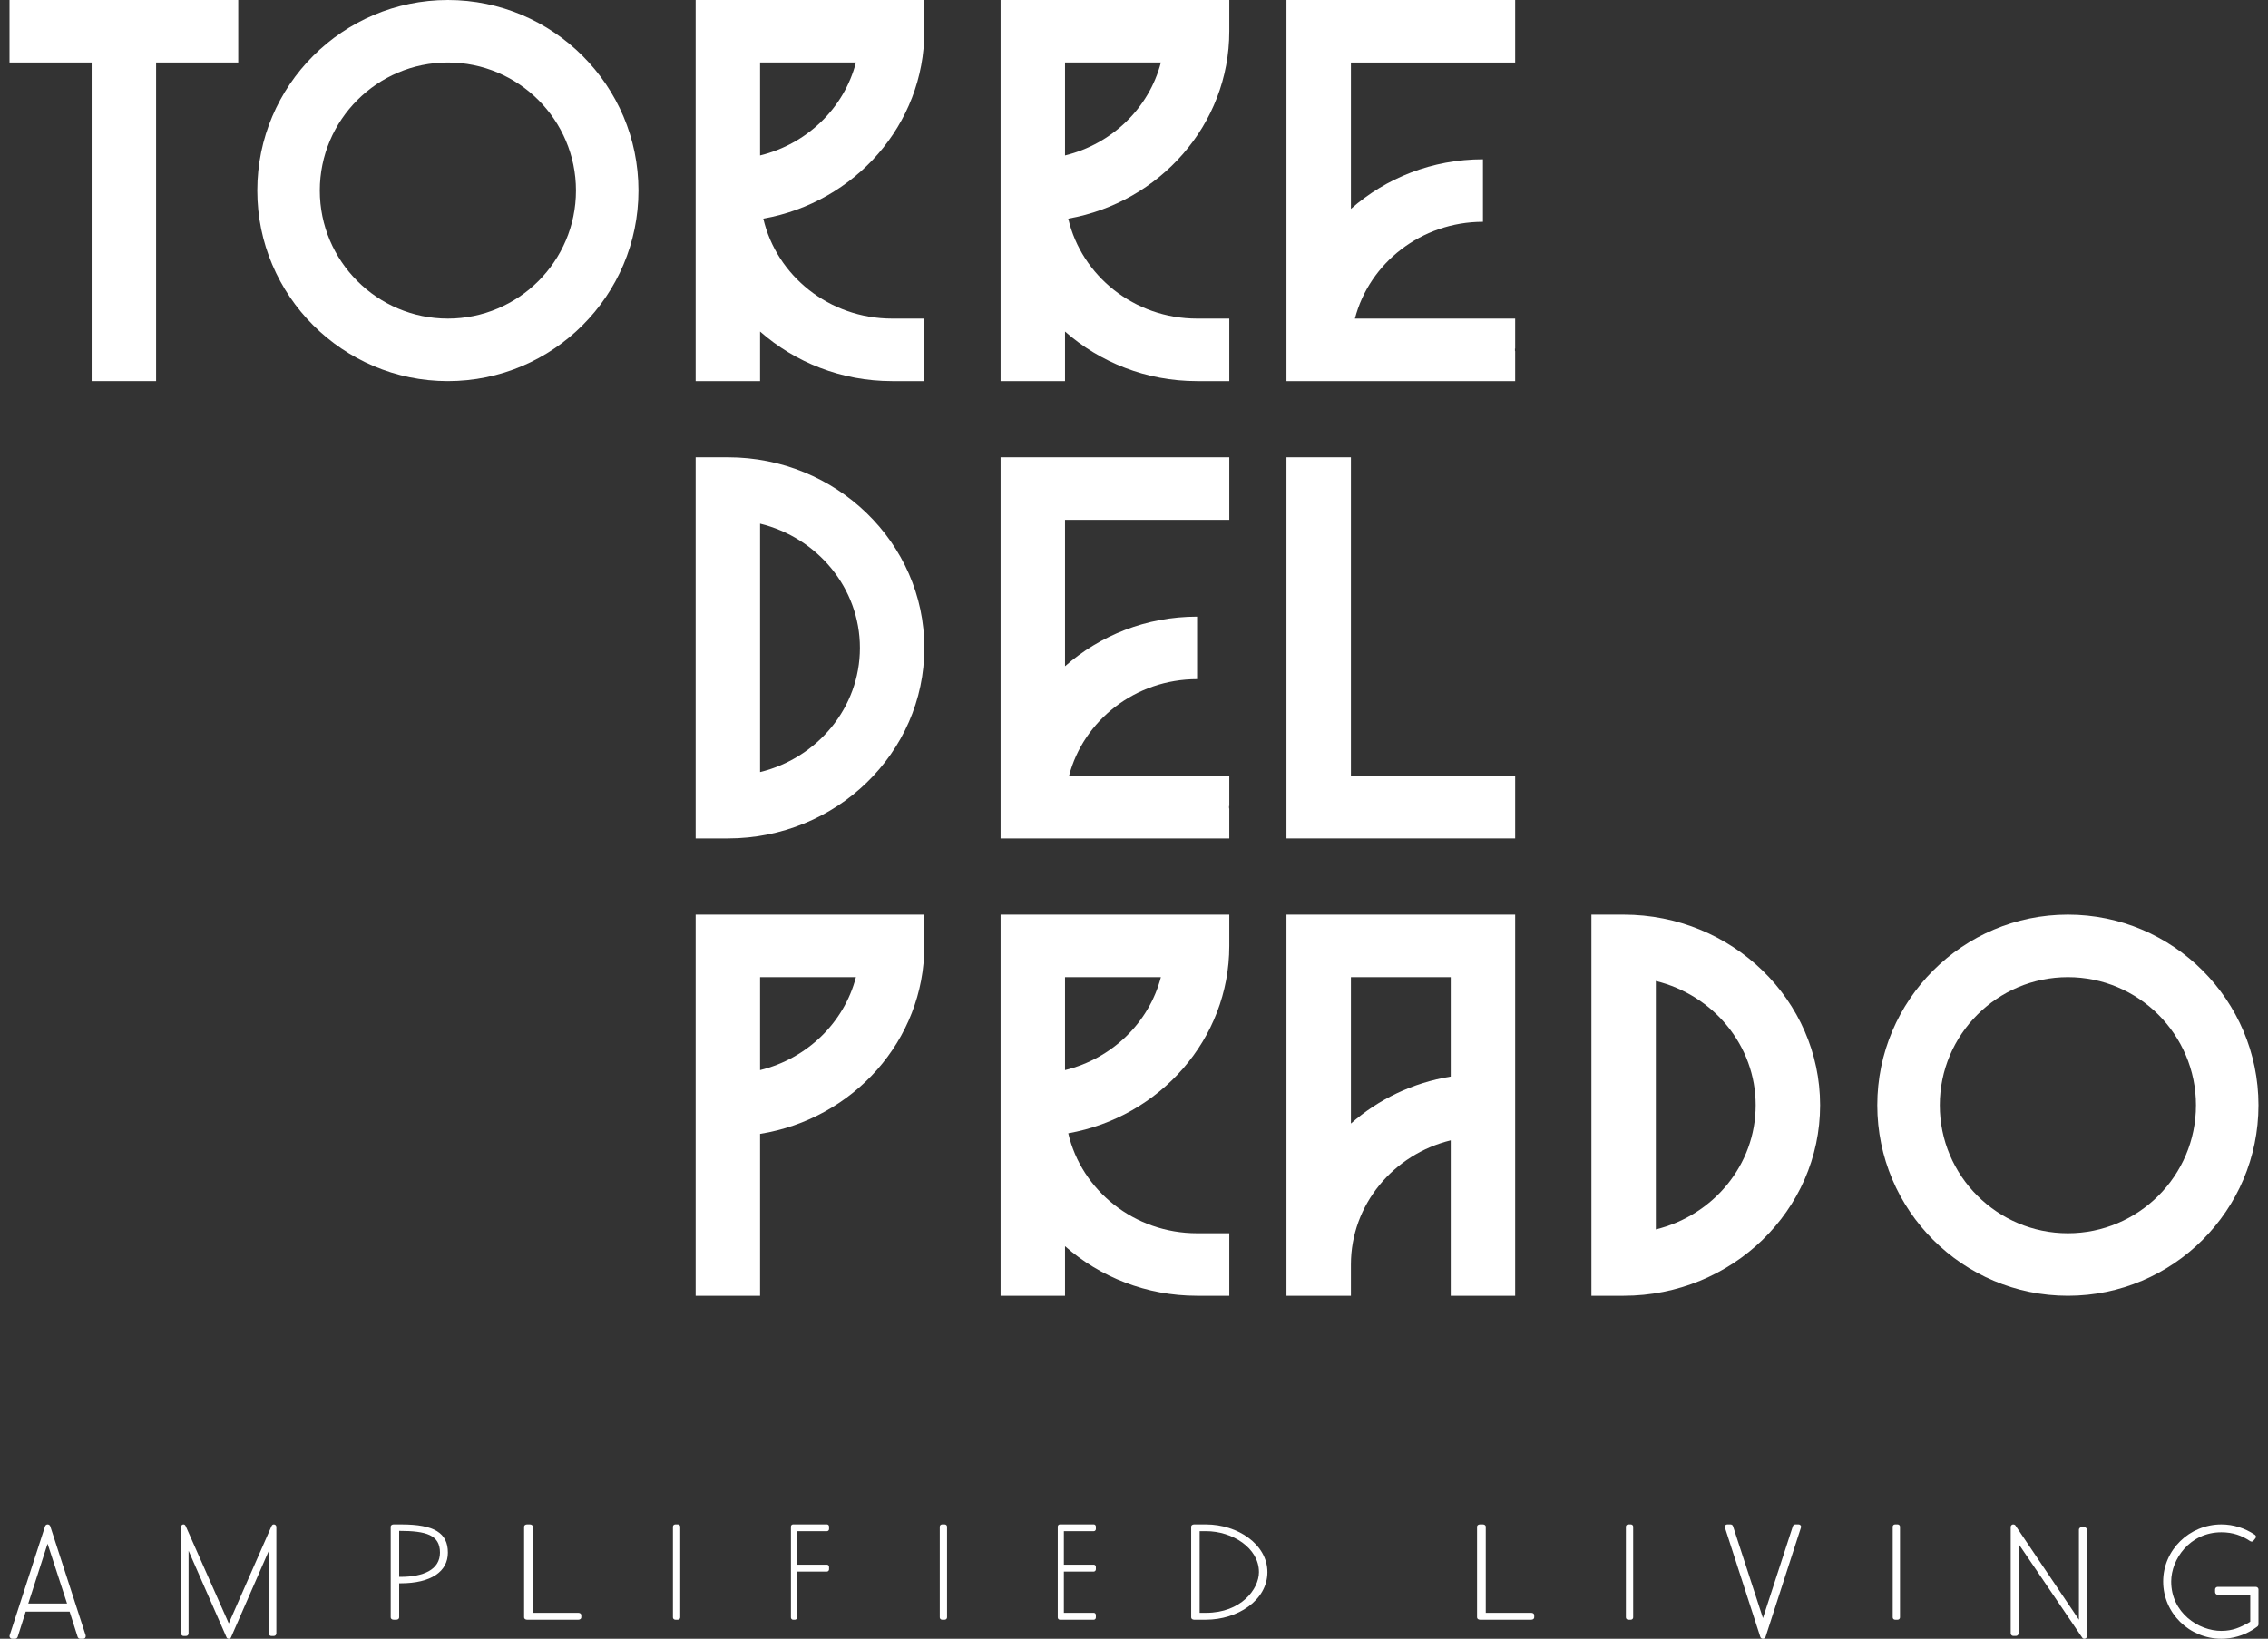
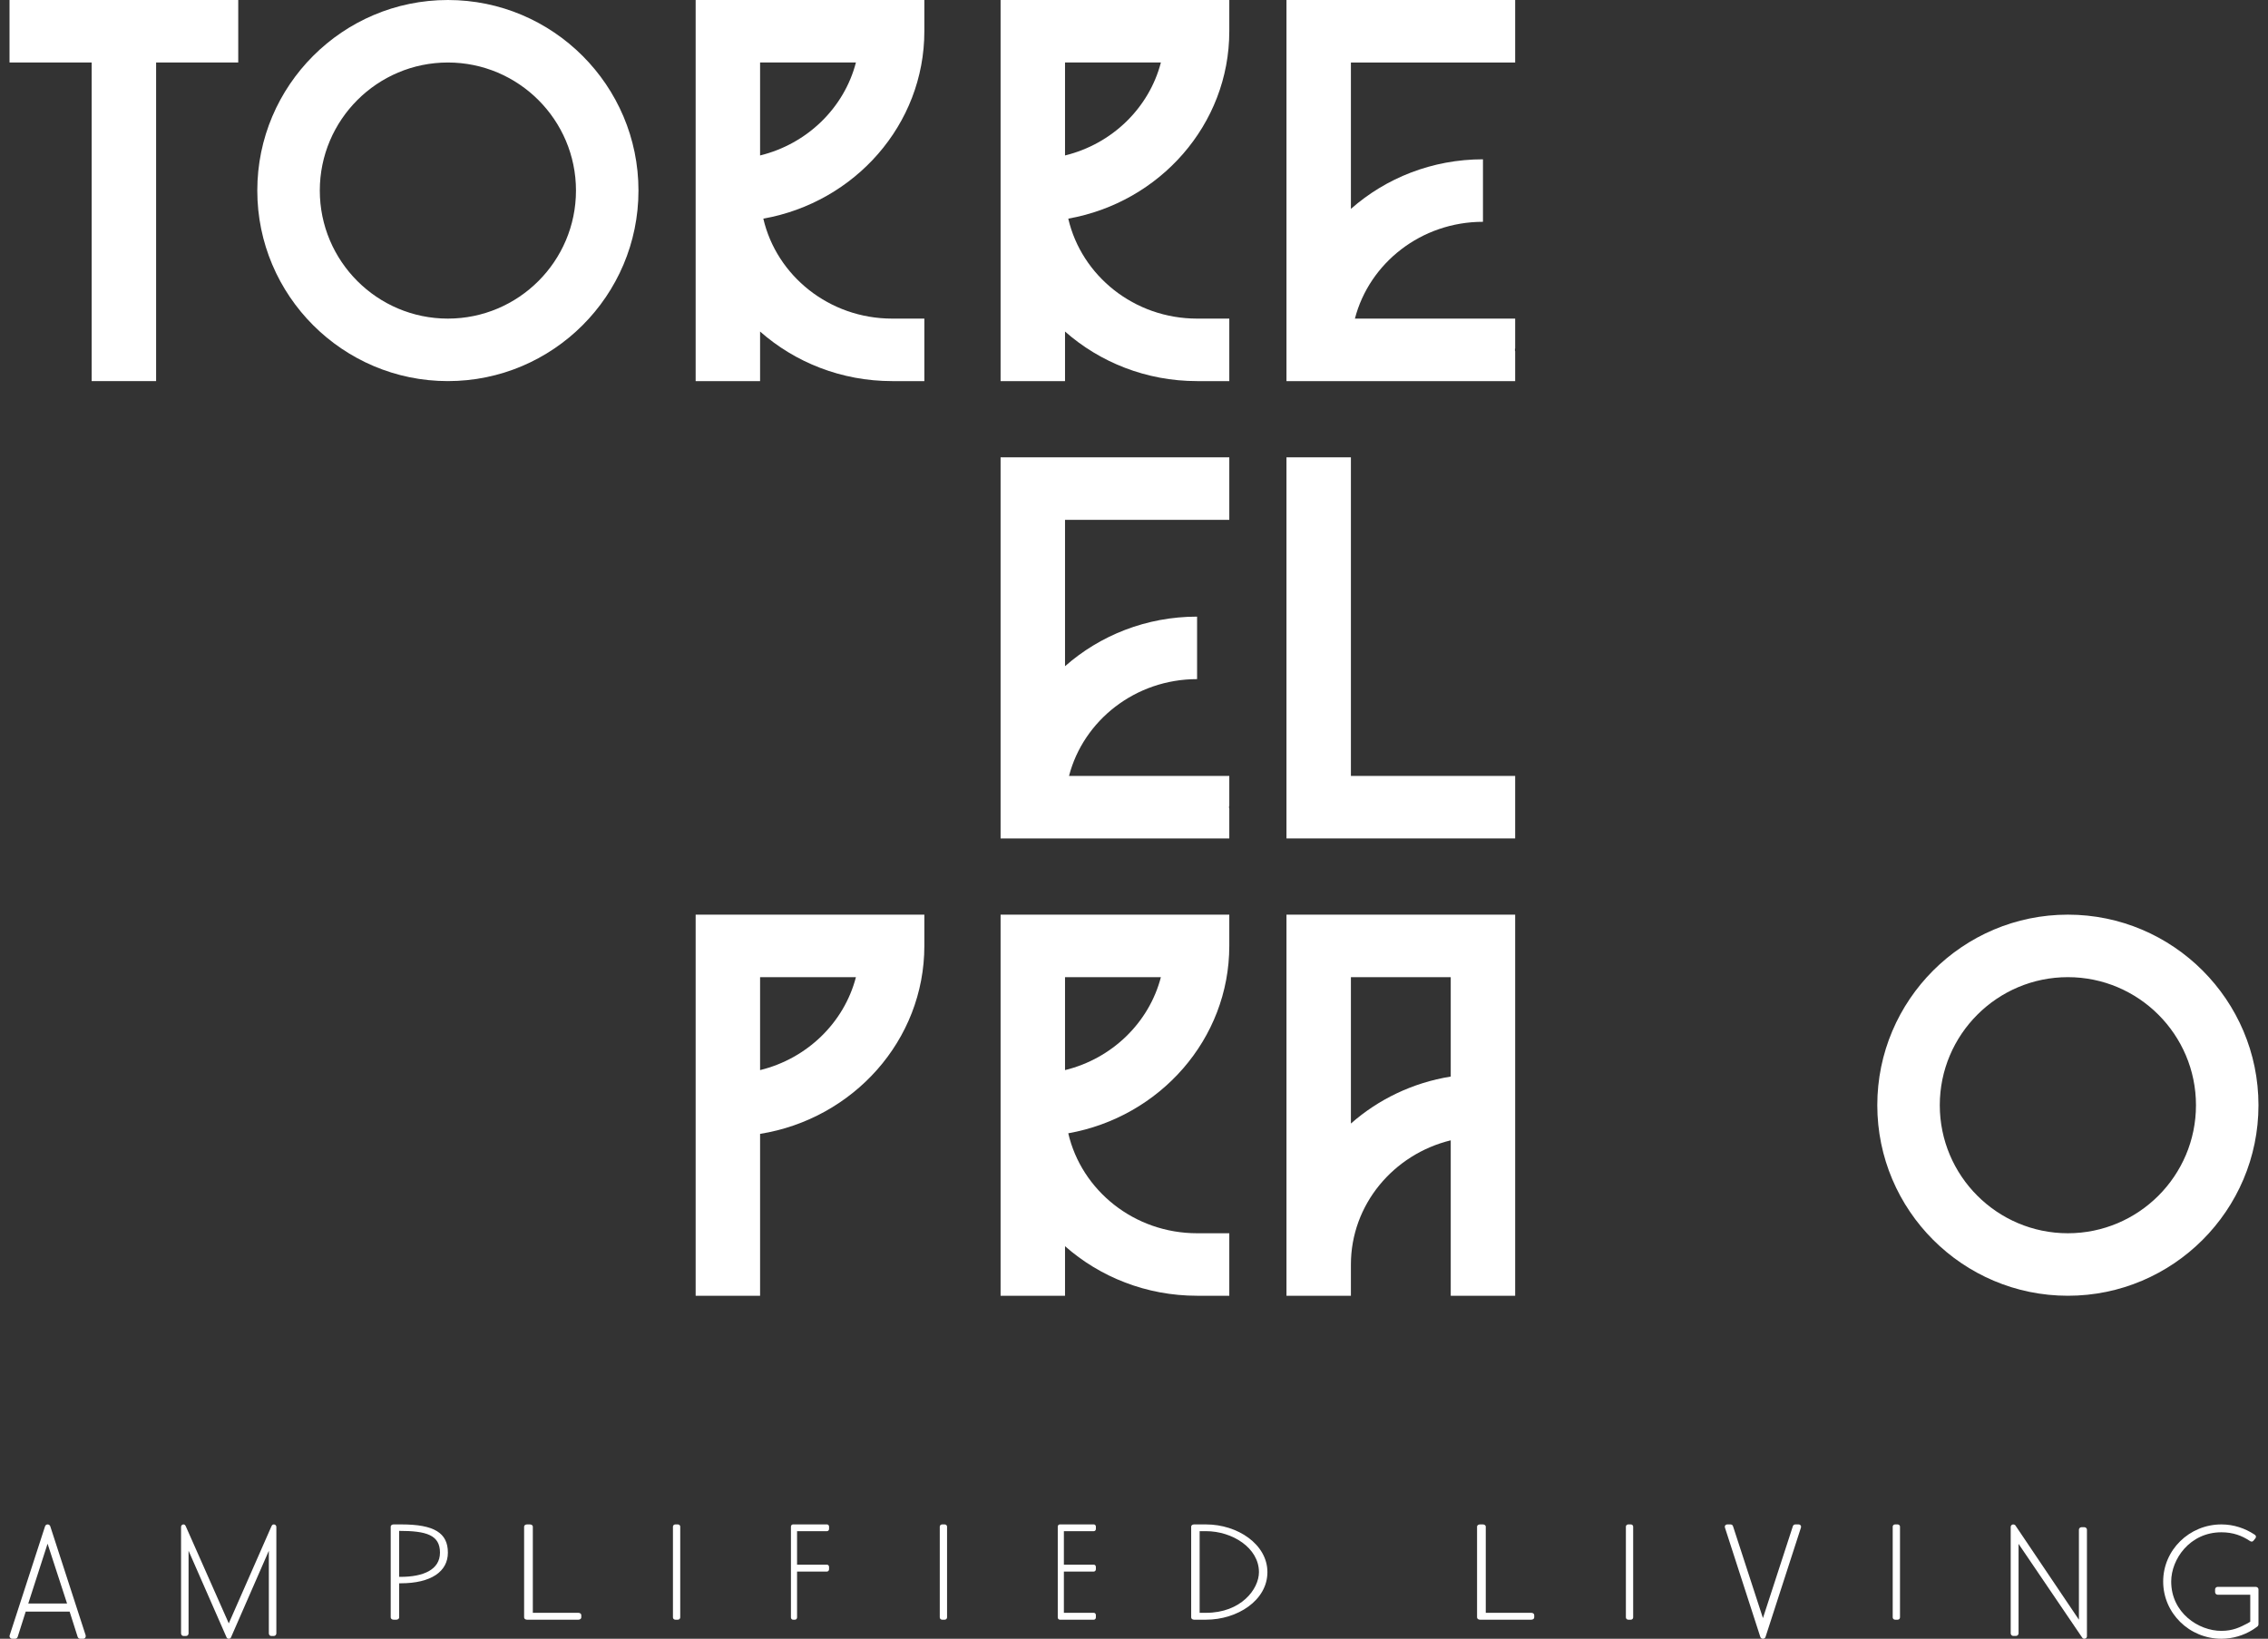
<svg xmlns="http://www.w3.org/2000/svg" width="119px" height="86px" viewBox="0 0 119 86" version="1.1">
  <rect x="0" y="0" width="119" height="86" fill="#333333" stroke="none" />
  <title>LOGOTIPO Copy</title>
  <desc>Created with Sketch.</desc>
  <g id="WEB" stroke="none" stroke-width="1" fill="none" fill-rule="evenodd">
    <g id="HOME" transform="translate(-32, -3504)" fill="#FFFFFF">
      <g id="LOGOTIPO-Copy" transform="translate(32, 3504)">
        <polygon id="Fill-42" points="12.5 1.87 12.5 1.703 12.5 1.576 12.5 1.318 12.5 0 0.5 0 0.5 1.522 0.5 1.576 0.5 1.703 0.5 1.729 0.5 3.279 4.809 3.279 4.809 20 6.126 20 6.435 20 6.565 20 7.002 20 8.191 20 8.191 3.279 12.5 3.279" />
        <path d="M23.5,16.72 C19.794,16.72 16.78,13.706 16.78,10 C16.78,6.294 19.794,3.28 23.5,3.28 C27.206,3.28 30.221,6.294 30.221,10 C30.221,13.706 27.206,16.72 23.5,16.72 M23.5,0 C17.986,0 13.5,4.486 13.5,10 C13.5,15.514 17.986,20 23.5,20 C29.014,20 33.5,15.514 33.5,10 C33.5,4.486 29.014,0 23.5,0" id="Fill-1" />
        <path d="M39.881,3.279 L44.91,3.279 C44.29,5.67 42.345,7.556 39.881,8.158 L39.881,3.279 Z M36.5,20 L37.387,20 L37.694,20 L38.125,20 L38.256,20 L38.518,20 L39.881,20 L39.881,17.399 C41.712,19.014 44.145,20 46.81,20 L48.5,20 L48.5,18.992 L48.5,18.423 L48.5,18.297 L48.5,18.102 L48.5,16.72 L46.81,16.72 C43.511,16.72 40.746,14.473 40.051,11.474 C44.85,10.622 48.5,6.537 48.5,1.64 L48.5,0 L36.5,0 L36.5,20 Z" id="Fill-45" />
        <path d="M55.881,3.279 L60.911,3.279 C60.29,5.67 58.346,7.556 55.881,8.158 L55.881,3.279 Z M53.694,20 L54.125,20 L54.255,20 L54.518,20 L55.881,20 L55.881,17.399 C57.713,19.014 60.145,20 62.81,20 L64.5,20 L64.5,18.992 L64.5,18.423 L64.5,18.297 L64.5,18.102 L64.5,16.72 L62.81,16.72 C59.511,16.72 56.746,14.473 56.051,11.474 C60.85,10.622 64.5,6.537 64.5,1.64 L64.5,0 L52.5,0 L52.5,20 L53.387,20 L53.694,20 Z" id="Fill-47" />
        <path d="M79.5,18.423 L79.49,18.423 L79.488,18.297 L79.5,18.297 L79.5,16.72 L71.091,16.72 C71.847,13.805 74.572,11.64 77.81,11.64 L77.81,10.484 L77.81,10.063 L77.81,9.937 L77.81,9.31 L77.81,8.36 C75.145,8.36 72.713,9.346 70.881,10.962 L70.881,3.28 L79.5,3.28 L79.5,2.113 L79.5,1.703 L79.5,1.576 L79.5,1.322 L79.5,1.164 L79.5,0 L67.5,0 L67.5,20 L79.5,20 L79.5,18.423 Z" id="Fill-49" />
-         <path d="M39.881,40.518 L39.881,27.481 C42.887,28.216 45.119,30.859 45.119,34 C45.119,37.14 42.887,39.784 39.881,40.518 M38.19,24 L36.5,24 L36.5,44 L38.19,44 C43.875,44 48.5,39.514 48.5,34 C48.5,28.486 43.875,24 38.19,24" id="Fill-4" />
        <path d="M64.5,42.424 L64.49,42.424 L64.488,42.297 L64.5,42.297 L64.5,40.721 L56.09,40.721 C56.847,37.805 59.572,35.64 62.81,35.64 L62.81,34.485 L62.81,34.063 L62.81,33.937 L62.81,33.31 L62.81,32.36 C60.145,32.36 57.713,33.347 55.881,34.962 L55.881,27.28 L64.5,27.28 L64.5,26.113 L64.5,25.703 L64.5,25.576 L64.5,25.322 L64.5,25.164 L64.5,24 L52.5,24 L52.5,44 L64.5,44 L64.5,42.424 Z" id="Fill-52" />
        <polygon id="Fill-54" points="79.5 43.229 79.5 42.423 79.5 42.297 79.5 42.011 79.5 40.72 70.881 40.72 70.881 24 70.032 24 69.256 24 69.126 24 68.463 24 68.219 24 67.5 24 67.5 44 79.5 44" />
        <path d="M39.881,51.28 L44.91,51.28 C44.29,53.67 42.345,55.556 39.881,56.158 L39.881,51.28 Z M36.5,68 L37.661,68 L37.82,68 L38.125,68 L38.256,68 L38.591,68 L38.674,68 L39.881,68 L39.881,59.505 C44.764,58.721 48.5,54.596 48.5,49.64 L48.5,48 L36.5,48 L36.5,68 Z" id="Fill-6" />
        <path d="M55.881,51.28 L60.911,51.28 C60.29,53.67 58.346,55.556 55.881,56.158 L55.881,51.28 Z M64.5,66.992 L64.5,66.423 L64.5,66.297 L64.5,66.102 L64.5,64.72 L62.81,64.72 C59.511,64.72 56.746,62.473 56.051,59.474 C60.85,58.622 64.5,54.537 64.5,49.64 L64.5,48 L52.5,48 L52.5,68 L53.387,68 L53.694,68 L54.125,68 L54.255,68 L54.518,68 L55.881,68 L55.881,65.399 C57.713,67.014 60.145,68 62.81,68 L64.5,68 L64.5,66.992 Z" id="Fill-58" />
-         <path d="M70.881,58.962 L70.881,51.28 L76.119,51.28 L76.119,56.497 C74.122,56.818 72.317,57.696 70.881,58.962 Z M77.745,68 L78.768,68 L79.5,68 L79.5,48 L67.5,48 L67.5,68 L68.077,68 L69.126,68 L69.256,68 L70.881,68 L70.881,66.36 C70.881,63.22 73.113,60.577 76.119,59.843 L76.119,68 L77.745,68 Z" id="Fill-60" />
-         <path d="M86.881,64.519 L86.881,51.482 C89.887,52.216 92.119,54.86 92.119,58 C92.119,61.14 89.887,63.784 86.881,64.519 M85.19,48 L83.5,48 L83.5,68 L85.19,68 C90.875,68 95.5,63.514 95.5,58 C95.5,52.486 90.875,48 85.19,48" id="Fill-56" />
+         <path d="M70.881,58.962 L70.881,51.28 L76.119,51.28 L76.119,56.497 C74.122,56.818 72.317,57.696 70.881,58.962 Z M77.745,68 L78.768,68 L79.5,68 L79.5,48 L67.5,48 L67.5,68 L69.126,68 L69.256,68 L70.881,68 L70.881,66.36 C70.881,63.22 73.113,60.577 76.119,59.843 L76.119,68 L77.745,68 Z" id="Fill-60" />
        <path d="M101.779,58 C101.779,54.294 104.794,51.28 108.5,51.28 C112.205,51.28 115.221,54.294 115.221,58 C115.221,61.706 112.205,64.72 108.5,64.72 C104.794,64.72 101.779,61.706 101.779,58 M118.5,58 C118.5,52.486 114.014,48 108.5,48 C102.986,48 98.5,52.486 98.5,58 C98.5,63.514 102.986,68 108.5,68 C114.014,68 118.5,63.514 118.5,58" id="Fill-8" />
        <path d="M1.483,84.152 L2.496,81.012 L3.519,84.152 L1.483,84.152 Z M2.64,80.105 C2.622,80.044 2.568,80 2.496,80 C2.433,80 2.38,80.044 2.362,80.105 L0.506,85.824 C0.479,85.912 0.55,86 0.64,86 L0.801,86 C0.855,86 0.909,85.956 0.927,85.903 L1.349,84.575 L3.653,84.575 L4.075,85.903 C4.093,85.956 4.146,86 4.2,86 L4.361,86 C4.469,86 4.514,85.912 4.496,85.824 L2.64,80.105 Z" id="Fill-11" />
        <path d="M14.368,80 C14.286,80 14.262,80.06 14.237,80.111 L12.004,85.193 L9.754,80.111 C9.73,80.06 9.705,80 9.623,80 C9.557,80 9.5,80.06 9.5,80.129 L9.5,85.717 C9.5,85.794 9.557,85.854 9.623,85.854 L9.763,85.854 C9.837,85.854 9.894,85.794 9.894,85.717 L9.894,81.382 L11.889,85.931 C11.905,85.974 11.955,86 12.004,86 C12.053,86 12.103,85.974 12.119,85.931 L14.106,81.382 L14.106,85.717 C14.106,85.794 14.163,85.854 14.229,85.854 L14.368,85.854 C14.442,85.854 14.5,85.794 14.5,85.717 L14.5,80.129 C14.5,80.06 14.442,80 14.368,80" id="Fill-13" />
        <path d="M21.017,82.752 L20.944,82.752 L20.944,80.339 C22.374,80.339 23.085,80.556 23.085,81.481 C23.085,82.376 22.217,82.752 21.017,82.752 M21.063,80 L20.648,80 C20.565,80 20.5,80.053 20.5,80.113 L20.5,84.879 C20.5,84.947 20.565,85 20.648,85 L20.796,85 C20.879,85 20.944,84.947 20.944,84.879 L20.944,83.09 L21.017,83.09 C22.632,83.09 23.5,82.466 23.5,81.481 C23.5,80.451 22.79,80 21.063,80" id="Fill-15" />
        <path d="M30.347,84.639 L27.957,84.639 L27.957,80.113 C27.957,80.053 27.89,80 27.804,80 L27.652,80 C27.566,80 27.5,80.053 27.5,80.113 L27.5,84.88 C27.5,84.947 27.566,85 27.652,85 L30.347,85 C30.433,85 30.5,84.947 30.5,84.88 L30.5,84.759 C30.5,84.692 30.433,84.639 30.347,84.639" id="Fill-17" />
        <path d="M35.569,80 L35.431,80 C35.366,80 35.309,80.053 35.309,80.113 L35.309,84.88 C35.309,84.947 35.366,85 35.431,85 L35.569,85 C35.634,85 35.691,84.947 35.691,84.88 L35.691,80.113 C35.691,80.053 35.634,80 35.569,80" id="Fill-19" />
        <path d="M43.393,80 L41.607,80 C41.547,80 41.5,80.053 41.5,80.113 L41.5,84.88 C41.5,84.947 41.547,85 41.607,85 L41.714,85 C41.774,85 41.821,84.947 41.821,84.88 L41.821,82.474 L43.393,82.474 C43.453,82.474 43.5,82.414 43.5,82.353 L43.5,82.233 C43.5,82.165 43.453,82.113 43.393,82.113 L41.821,82.113 L41.821,80.354 L43.393,80.354 C43.453,80.354 43.5,80.301 43.5,80.241 L43.5,80.113 C43.5,80.053 43.453,80 43.393,80" id="Fill-21" />
        <path d="M49.569,80 L49.431,80 C49.366,80 49.309,80.053 49.309,80.113 L49.309,84.88 C49.309,84.947 49.366,85 49.431,85 L49.569,85 C49.634,85 49.691,84.947 49.691,84.88 L49.691,80.113 C49.691,80.053 49.634,80 49.569,80" id="Fill-23" />
        <path d="M57.393,80 L55.607,80 C55.547,80 55.5,80.053 55.5,80.113 L55.5,84.88 C55.5,84.947 55.547,85 55.607,85 L57.393,85 C57.453,85 57.5,84.947 57.5,84.88 L57.5,84.759 C57.5,84.692 57.453,84.639 57.393,84.639 L55.821,84.639 L55.821,82.474 L57.393,82.474 C57.453,82.474 57.5,82.414 57.5,82.353 L57.5,82.233 C57.5,82.165 57.453,82.113 57.393,82.113 L55.821,82.113 L55.821,80.354 L57.393,80.354 C57.453,80.354 57.5,80.301 57.5,80.241 L57.5,80.113 C57.5,80.053 57.453,80 57.393,80" id="Fill-25" />
        <path d="M63.278,84.639 L62.944,84.639 L62.944,80.354 L63.278,80.354 C64.657,80.354 66.056,81.233 66.056,82.504 C66.056,83.391 65.12,84.639 63.278,84.639 M63.278,80 L62.649,80 C62.565,80 62.5,80.053 62.5,80.113 L62.5,84.88 C62.5,84.947 62.565,85 62.649,85 L63.278,85 C64.917,85 66.5,83.992 66.5,82.504 C66.5,81.045 64.935,80 63.278,80" id="Fill-27" />
        <path d="M80.348,84.639 L77.957,84.639 L77.957,80.113 C77.957,80.053 77.89,80 77.805,80 L77.652,80 C77.567,80 77.5,80.053 77.5,80.113 L77.5,84.88 C77.5,84.947 77.567,85 77.652,85 L80.348,85 C80.433,85 80.5,84.947 80.5,84.88 L80.5,84.759 C80.5,84.692 80.433,84.639 80.348,84.639" id="Fill-29" />
        <path d="M85.569,80 L85.431,80 C85.366,80 85.309,80.053 85.309,80.113 L85.309,84.88 C85.309,84.947 85.366,85 85.431,85 L85.569,85 C85.634,85 85.691,84.947 85.691,84.88 L85.691,80.113 C85.691,80.053 85.634,80 85.569,80" id="Fill-31" />
        <path d="M94.374,80 L94.204,80 C94.141,80 94.087,80.035 94.069,80.097 L92.5,84.917 L90.931,80.097 C90.913,80.035 90.859,80 90.797,80 L90.626,80 C90.546,80 90.474,80.071 90.509,80.176 L92.365,85.912 C92.384,85.965 92.437,86 92.5,86 C92.563,86 92.616,85.965 92.634,85.912 L94.491,80.176 C94.526,80.071 94.455,80 94.374,80" id="Fill-33" />
        <path d="M99.569,80 L99.431,80 C99.366,80 99.309,80.053 99.309,80.113 L99.309,84.88 C99.309,84.947 99.366,85 99.431,85 L99.569,85 C99.634,85 99.691,84.947 99.691,84.88 L99.691,80.113 C99.691,80.053 99.634,80 99.569,80" id="Fill-35" />
        <path d="M109.359,80.146 L109.219,80.146 C109.141,80.146 109.079,80.206 109.079,80.274 L109.079,85.001 L105.745,80.051 C105.719,80.017 105.675,80 105.631,80 C105.561,80 105.5,80.06 105.5,80.128 L105.5,85.714 C105.5,85.791 105.561,85.851 105.631,85.851 L105.78,85.851 C105.85,85.851 105.912,85.791 105.912,85.714 L105.912,81.021 L109.254,85.945 C109.289,85.997 109.359,86.014 109.421,85.988 C109.474,85.963 109.5,85.92 109.5,85.868 L109.5,80.274 C109.5,80.206 109.438,80.146 109.359,80.146" id="Fill-37" />
        <path d="M118.356,83.277 L116.358,83.277 C116.287,83.277 116.224,83.338 116.224,83.409 L116.224,83.549 C116.224,83.628 116.287,83.69 116.358,83.69 L118.069,83.69 L118.069,85.104 C118.069,85.104 118.025,85.139 117.926,85.192 C117.541,85.394 117.155,85.587 116.555,85.587 C115.355,85.587 113.921,84.639 113.921,82.996 C113.921,81.836 114.889,80.413 116.555,80.413 C117.165,80.413 117.63,80.589 118.052,80.87 C118.078,80.887 118.168,80.94 118.239,80.852 L118.338,80.729 C118.365,80.694 118.401,80.615 118.311,80.545 L118.284,80.527 C117.792,80.203 117.2,80 116.555,80 C114.871,80 113.5,81.344 113.5,82.996 C113.5,84.656 114.871,86 116.555,86 C117.155,86 117.72,85.824 118.186,85.535 C118.186,85.535 118.302,85.464 118.418,85.376 C118.455,85.35 118.5,85.315 118.5,85.236 L118.5,83.409 C118.5,83.338 118.437,83.277 118.356,83.277" id="Fill-40" />
      </g>
    </g>
  </g>
</svg>